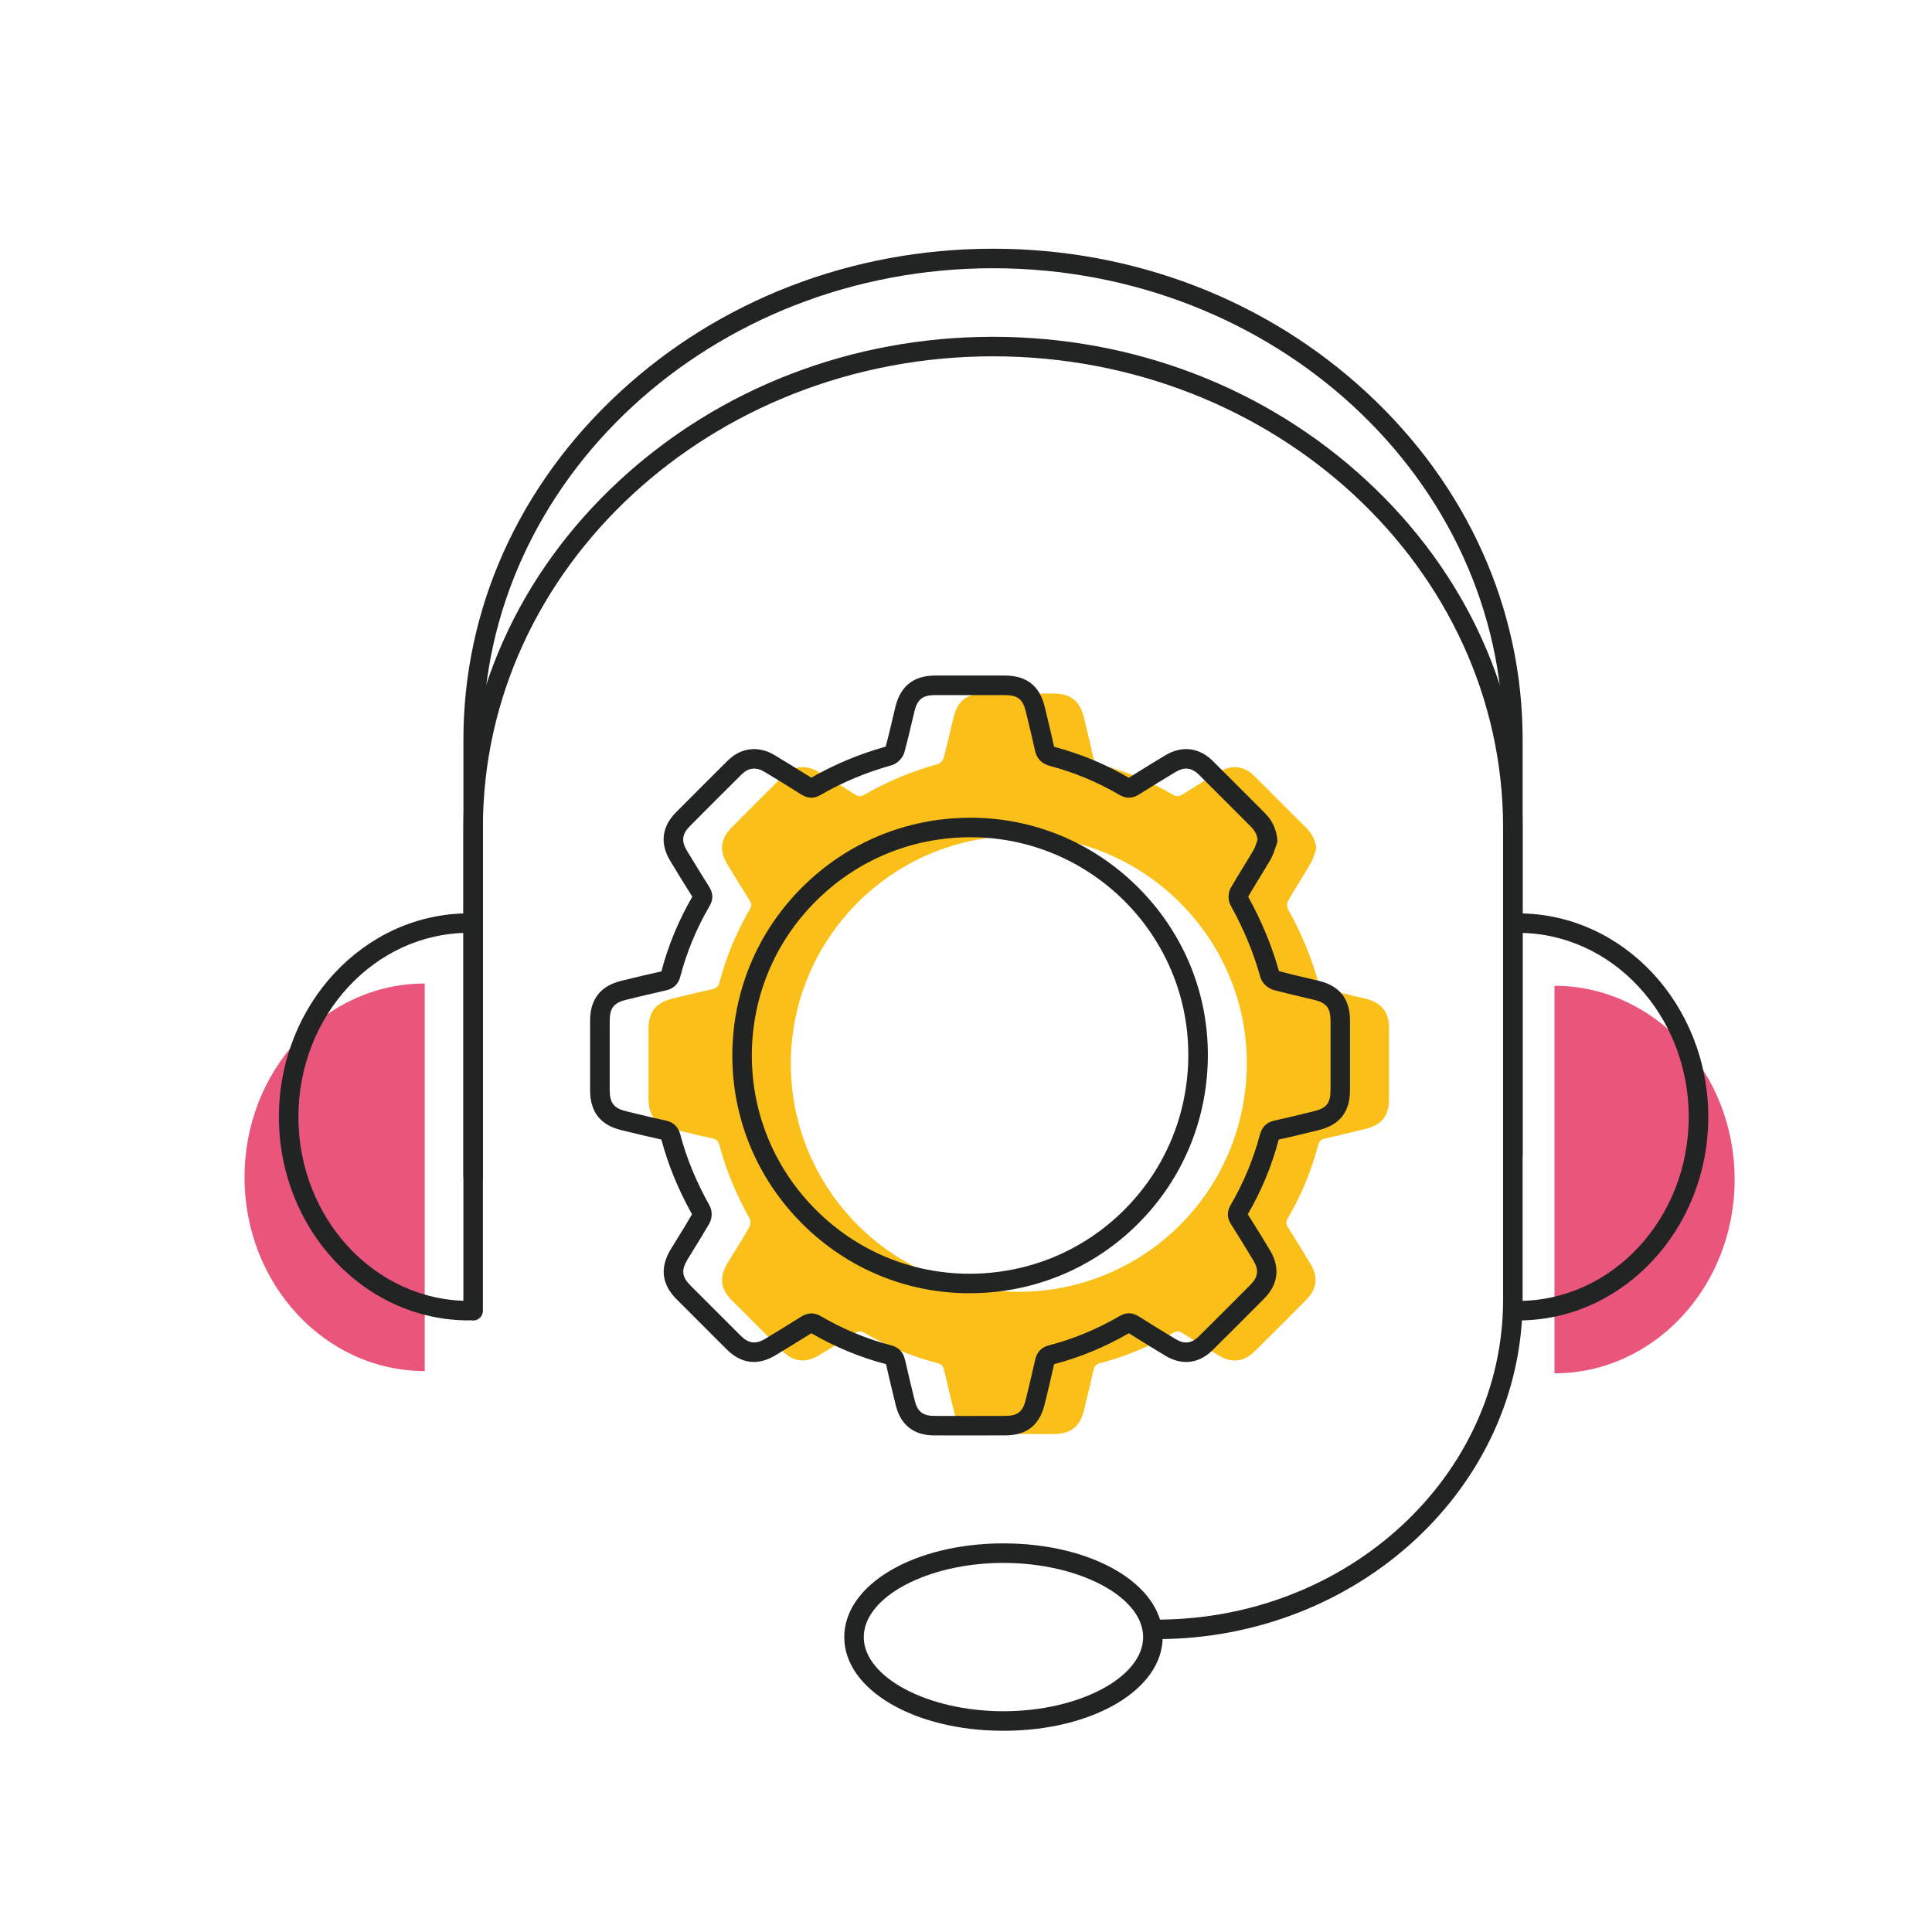
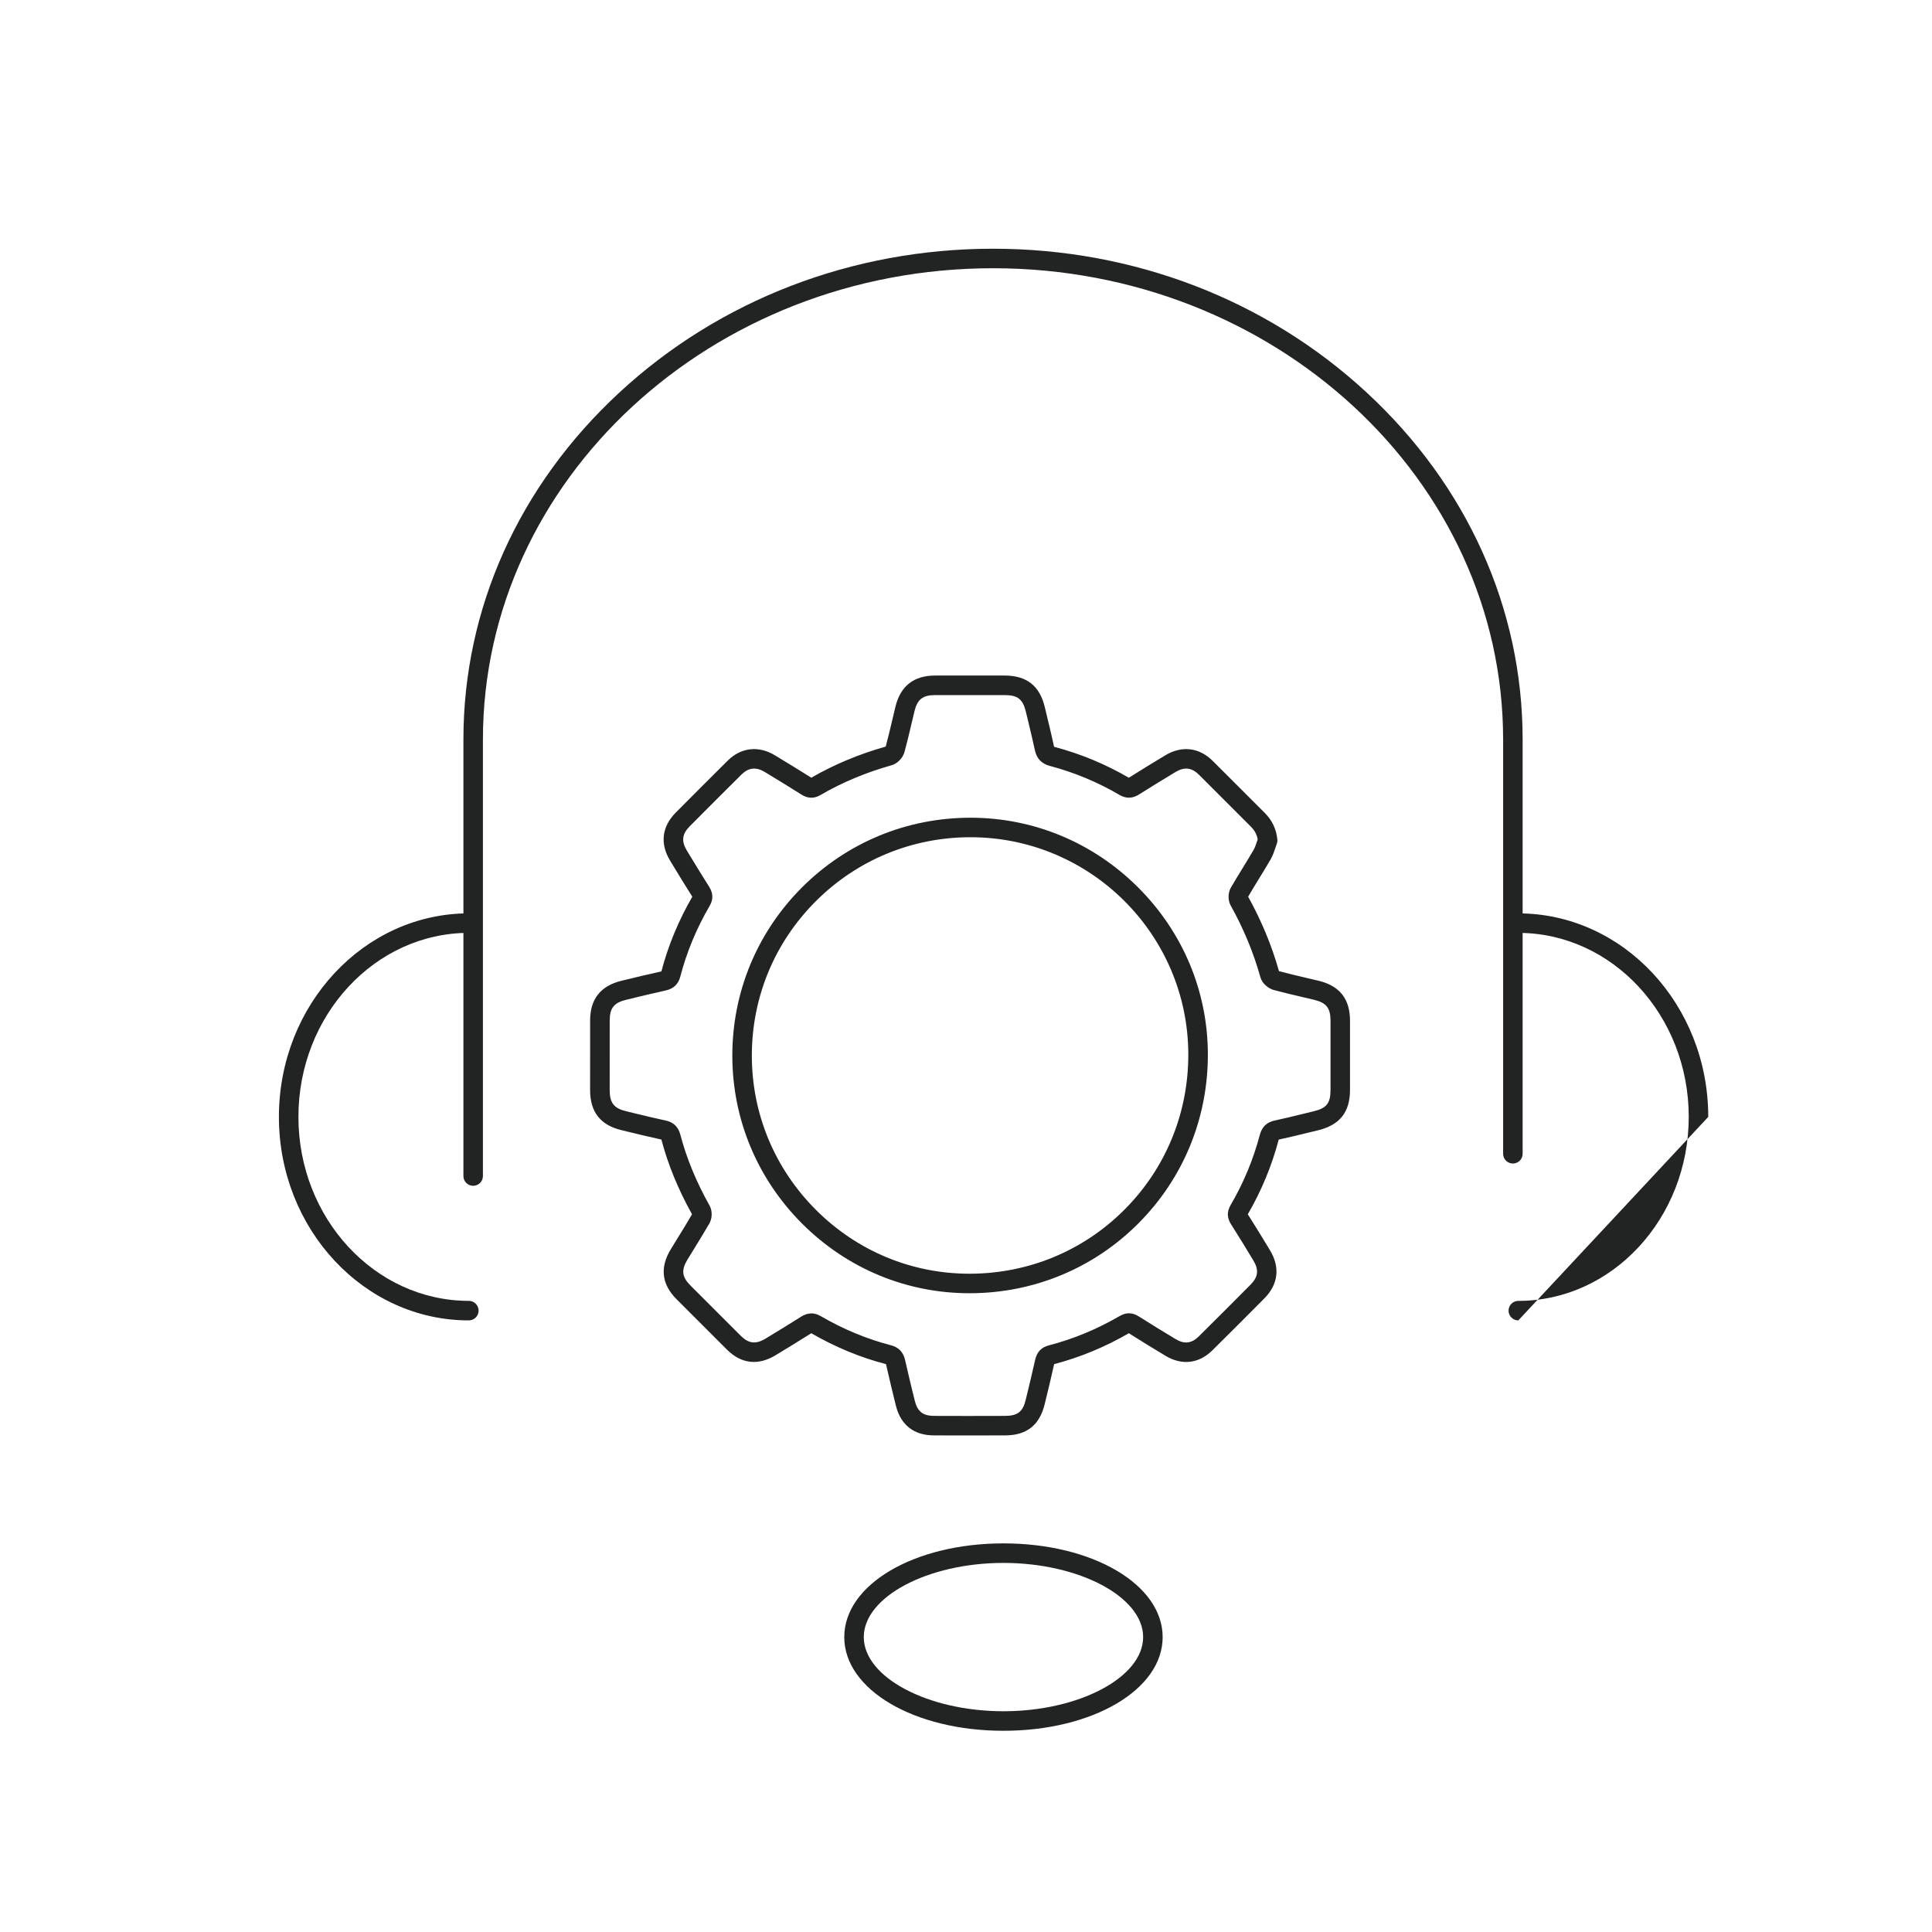
<svg xmlns="http://www.w3.org/2000/svg" id="Capa_1" viewBox="0 0 800 800">
  <defs>
    <style>.cls-1{fill:#e9557b;}.cls-2{fill:#222323;}.cls-3{fill:#fac019;}</style>
  </defs>
-   <path class="cls-3" d="M545.09,351.44c-.75,1.98-1.26,4.11-2.31,5.92-3.05,5.27-6.38,10.38-9.43,15.65-.5.86-.55,2.46-.08,3.31,5.44,9.74,9.74,19.93,12.72,30.7.28,1.01,1.62,2.16,2.68,2.44,5.5,1.49,11.07,2.7,16.61,4.04,6.89,1.66,9.88,5.47,9.89,12.62.02,9.54.02,19.08,0,28.62,0,7.47-2.96,11.12-10.32,12.86-5.35,1.27-10.68,2.65-16.06,3.8-1.82.39-2.57,1.26-3.03,2.99-2.8,10.6-6.99,20.65-12.53,30.11-.83,1.41-.75,2.37.09,3.69,3.16,4.98,6.23,10.01,9.28,15.06,3.32,5.5,2.77,10.45-1.72,14.98-7.13,7.19-14.29,14.35-21.49,21.48-4.26,4.21-9.37,4.79-14.51,1.69-5.13-3.1-10.26-6.21-15.31-9.43-1.33-.85-2.31-.91-3.71-.1-9.56,5.57-19.68,9.82-30.4,12.59-1.71.44-2.35,1.33-2.71,2.95-1.23,5.56-2.58,11.1-3.93,16.64-1.64,6.73-5.43,9.72-12.43,9.74-9.83.03-19.67.03-29.5,0-6.42-.03-10.31-3.11-11.85-9.32-1.39-5.63-2.76-11.26-4.03-16.92-.38-1.71-1.08-2.66-2.89-3.13-10.62-2.75-20.65-6.97-30.13-12.49-1.52-.88-2.57-.77-3.96.1-4.9,3.1-9.85,6.12-14.81,9.12-5.63,3.41-10.62,2.83-15.22-1.75-6.97-6.94-13.92-13.89-20.86-20.86-4.87-4.89-5.42-9.71-1.79-15.68,3.01-4.96,6.13-9.85,9.02-14.87.5-.86.55-2.48.07-3.34-5.39-9.66-9.72-19.74-12.53-30.44-.42-1.6-1.15-2.44-2.86-2.81-5.57-1.2-11.1-2.58-16.64-3.92-6.85-1.65-9.87-5.52-9.87-12.64,0-9.64,0-19.27.01-28.91,0-6.9,3.02-10.75,9.78-12.41,5.53-1.36,11.07-2.69,16.64-3.93,1.62-.36,2.5-1.06,2.93-2.73,2.78-10.72,7.04-20.84,12.6-30.39.84-1.44.69-2.38-.14-3.69-3.16-4.98-6.21-10.02-9.28-15.06-3.3-5.44-2.73-10.45,1.77-14.98,7.14-7.19,14.3-14.35,21.48-21.48,4.2-4.17,9.38-4.76,14.52-1.65,5.13,3.1,10.25,6.23,15.31,9.43,1.31.83,2.26.91,3.69.08,9.56-5.56,19.71-9.72,30.37-12.71,1.03-.29,2.24-1.55,2.52-2.59,1.52-5.59,2.75-11.26,4.13-16.89,1.65-6.72,5.5-9.73,12.44-9.74,9.64-.01,19.27-.02,28.91,0,7.15.01,10.95,3.01,12.6,9.91,1.28,5.35,2.62,10.69,3.77,16.07.42,1.96,1.26,2.94,3.28,3.48,10.5,2.78,20.47,6.93,29.84,12.43,1.53.9,2.57.74,3.95-.14,4.98-3.15,10.02-6.22,15.06-9.27,5.29-3.2,10.39-2.62,14.75,1.72,7.18,7.14,14.31,14.33,21.49,21.48,2.34,2.33,3.72,5.04,4.08,8.55ZM327.47,440.67c.06,51.93,42.46,94.31,94.27,94.24,52.48-.07,94.61-42.34,94.54-94.87-.07-51.63-42.56-93.98-94.28-93.95-52.29.02-94.6,42.34-94.54,94.57Z" />
  <path class="cls-2" d="M401.55,594.4c-5.15,0-10.07,0-14.85-.03-8.31-.03-13.76-4.32-15.75-12.39-1.26-5.1-2.71-11.04-4.05-17,0-.04-.02-.08-.03-.12-10.65-2.76-21.05-7.07-30.93-12.8-5.11,3.24-10.31,6.4-14.79,9.11-7.24,4.39-14.22,3.58-20.16-2.35-6.97-6.94-13.93-13.9-20.87-20.87-6.15-6.17-6.95-13.11-2.38-20.63.99-1.62,1.98-3.24,2.98-4.86,1.95-3.15,3.96-6.41,5.83-9.65-5.8-10.45-9.95-20.58-12.68-30.95-4.32-.93-8.66-1.99-12.86-3l-3.69-.89c-8.72-2.1-12.96-7.52-12.97-16.57,0-9.64,0-19.28.01-28.92.01-8.75,4.34-14.24,12.86-16.33,4.94-1.21,10.78-2.62,16.66-3.93,2.78-10.65,7.08-21.05,12.79-30.91-2.97-4.69-5.89-9.49-8.71-14.13l-.48-.8c-4.27-7.02-3.43-14.1,2.35-19.92,7.1-7.15,14.33-14.38,21.5-21.5,5.49-5.45,12.76-6.29,19.46-2.25,5.89,3.56,10.72,6.52,15.15,9.32,9.39-5.43,19.73-9.76,30.76-12.87.02-.02.04-.04.06-.06.97-3.57,1.84-7.25,2.68-10.82.45-1.92.9-3.83,1.37-5.74,2.08-8.49,7.59-12.8,16.36-12.81,9.64-.01,19.28-.02,28.92,0,9.03.02,14.43,4.27,16.52,13.01l.89,3.7c.98,4.07,2,8.28,2.9,12.46.03.15.06.25.08.33.07.02.16.05.28.08,10.75,2.85,21.06,7.13,30.66,12.74,5.23-3.31,10.55-6.55,15.07-9.27,6.86-4.14,14.04-3.3,19.69,2.31,3.88,3.86,7.75,7.74,11.62,11.61,3.29,3.29,6.57,6.59,9.87,9.87,3.08,3.07,4.8,6.67,5.25,11,.07.63-.02,1.26-.24,1.85-.22.57-.41,1.15-.6,1.74-.5,1.49-1.06,3.17-1.99,4.77-1.55,2.68-3.19,5.35-4.77,7.92-1.5,2.44-3.04,4.95-4.49,7.45,5.54,9.99,9.82,20.35,12.75,30.79.03.02.06.05.08.06,3.67.99,7.47,1.88,11.15,2.74,1.74.41,3.48.81,5.22,1.23,8.72,2.11,12.97,7.52,12.98,16.54.02,9.54.02,19.08,0,28.63-.01,9.29-4.28,14.62-13.43,16.79-1.77.42-3.54.85-5.32,1.28-3.51.86-7.15,1.75-10.77,2.52,0,.03-.01.05-.02.08-2.85,10.78-7.15,21.15-12.78,30.84,3.19,5.03,6.3,10.13,9.18,14.9,4.26,7.05,3.44,14.12-2.31,19.92-7.29,7.35-14.52,14.59-21.52,21.51-5.59,5.53-12.67,6.36-19.44,2.27-4.82-2.9-9.99-6.04-15.17-9.34-9.86,5.71-20.26,10.02-30.93,12.8-1.23,5.56-2.6,11.17-3.92,16.59-2.12,8.7-7.46,12.89-16.37,12.92-5.11.02-9.99.02-14.67.02ZM335.92,543.83c1.3,0,2.61.39,3.94,1.16,9.31,5.42,19.1,9.48,29.11,12.07,3.17.82,5.08,2.84,5.82,6.16,1.31,5.88,2.76,11.77,4.01,16.83,1.09,4.42,3.39,6.23,7.94,6.24,9.12.04,18.76.04,29.47,0,5.16-.02,7.31-1.7,8.52-6.65l.02-.1c1.31-5.39,2.67-10.97,3.88-16.45.72-3.24,2.56-5.2,5.64-5.99,10.13-2.62,20.01-6.72,29.38-12.17,2.68-1.56,5.27-1.5,7.91.18,5.19,3.3,10.39,6.46,15.23,9.38,3.59,2.17,6.64,1.82,9.58-1.1,6.97-6.9,14.19-14.12,21.46-21.45,3.18-3.21,3.51-6.12,1.13-10.05-2.9-4.81-6.03-9.95-9.23-14.98-1.68-2.64-1.73-5.23-.17-7.9,5.35-9.14,9.42-18.93,12.11-29.1.87-3.29,2.86-5.22,6.09-5.91,3.53-.75,7.12-1.63,10.6-2.48,1.79-.44,3.58-.87,5.37-1.3,5.58-1.32,7.2-3.32,7.21-8.93.01-9.53.01-19.07,0-28.6,0-5.28-1.72-7.47-6.8-8.69-1.72-.42-3.44-.82-5.16-1.22-3.79-.89-7.7-1.8-11.55-2.84-2.13-.58-4.78-2.62-5.52-5.26-2.8-10.1-6.95-20.13-12.35-29.81-1.15-2.07-1.1-5.21.11-7.31,1.55-2.68,3.19-5.35,4.77-7.92,1.55-2.53,3.16-5.14,4.66-7.73.52-.89.9-2.06,1.32-3.29.12-.35.23-.7.36-1.05-.36-2.06-1.25-3.71-2.8-5.25-3.3-3.29-6.6-6.59-9.89-9.89-3.86-3.87-7.72-7.74-11.59-11.59-3.05-3.04-6.08-3.38-9.81-1.13-4.5,2.72-9.8,5.94-14.99,9.23-2.75,1.75-5.42,1.81-8.16.21-9.02-5.29-18.72-9.33-28.83-12-3.42-.91-5.45-3.04-6.19-6.54-.88-4.08-1.88-8.24-2.85-12.26l-.9-3.72c-1.22-5.08-3.41-6.8-8.68-6.81-9.63-.02-19.26-.01-28.9,0-5.09,0-7.32,1.75-8.52,6.66-.46,1.89-.91,3.78-1.35,5.67-.87,3.71-1.78,7.54-2.81,11.31-.66,2.42-2.95,4.75-5.33,5.42-10.58,2.96-20.48,7.1-29.42,12.31-2.67,1.56-5.25,1.5-7.88-.16-4.45-2.81-9.29-5.79-15.24-9.39-3.57-2.15-6.7-1.8-9.59,1.06-7.16,7.11-14.38,14.33-21.46,21.46-3.17,3.19-3.52,6.19-1.18,10.03l.48.8c2.84,4.68,5.78,9.51,8.75,14.2,1.69,2.66,1.76,5.24.22,7.89-5.47,9.38-9.56,19.26-12.18,29.37-.79,3.05-2.8,4.96-5.96,5.66-5.83,1.3-11.64,2.7-16.55,3.91-4.94,1.21-6.69,3.43-6.7,8.49-.01,9.64-.01,19.27-.01,28.91,0,5.23,1.77,7.51,6.77,8.71l3.71.9c4.21,1.02,8.56,2.08,12.83,2.99,3.1.67,5.09,2.6,5.92,5.73,2.58,9.85,6.56,19.49,12.15,29.5,1.16,2.08,1.12,5.23-.09,7.33-1.98,3.44-4.09,6.85-6.12,10.15-.99,1.6-1.98,3.2-2.95,4.81-2.65,4.37-2.34,7.17,1.2,10.73,6.94,6.96,13.88,13.91,20.85,20.85,3.27,3.26,6.25,3.6,10.27,1.16,4.47-2.71,9.66-5.86,14.74-9.08,1.41-.89,2.81-1.34,4.21-1.34ZM367.16,564.95h0s0,0,0,0ZM529.19,471.96h0ZM274.24,471.96h0ZM273.75,471.5h0s0,0,0,0ZM467.06,322.26h0ZM436.34,309.16h0ZM401.43,535.5c-26.09,0-50.69-10.23-69.28-28.81-18.61-18.61-28.88-43.28-28.91-69.47h0c-.03-26.34,10.21-51.11,28.82-69.73,18.61-18.62,43.39-28.88,69.76-28.89h.05c26.07,0,50.69,10.22,69.32,28.78,18.64,18.58,28.92,43.15,28.96,69.21.04,26.48-10.17,51.33-28.74,69.96-18.57,18.63-43.37,28.92-69.84,28.95h-.13ZM401.86,346.68h-.04c-24.21.01-46.96,9.43-64.05,26.53-17.09,17.09-26.48,39.82-26.45,64h0c.03,24.04,9.45,46.68,26.54,63.77,17.06,17.05,39.63,26.44,63.56,26.44h.12c24.3-.03,47.08-9.47,64.12-26.57,17.05-17.11,26.42-39.92,26.39-64.25-.07-49.59-40.52-89.92-90.19-89.92Z" />
-   <path class="cls-1" d="M643.67,408.2c41.21,0,74.61,35.92,74.61,80.23s-33.4,80.23-74.61,80.23" />
-   <path class="cls-1" d="M175.87,567.72c-41.21,0-74.61-35.92-74.61-80.23s33.4-80.23,74.61-80.23" />
-   <path class="cls-2" d="M478.95,678.73c-2.23,0-4.04-1.81-4.04-4.04s1.81-4.04,4.04-4.04c79.1,0,143.45-59.41,143.45-132.44v-195.52c0-107.61-94.75-195.15-211.22-195.15s-211.22,87.54-211.22,195.15v200.06c0,2.23-1.81,4.04-4.04,4.04s-4.04-1.81-4.04-4.04v-200.06c0-54.12,22.92-105.14,64.53-143.64,41.52-38.43,96.49-59.59,154.77-59.59s113.25,21.16,154.77,59.59c41.61,38.51,64.53,89.52,64.53,143.64v195.52c0,77.49-67.98,140.52-151.53,140.52Z" />
  <path class="cls-2" d="M195.93,491.01c-2.23,0-4.04-1.81-4.04-4.04v-180.75c0-54.12,22.92-105.14,64.53-143.64,41.52-38.43,96.49-59.59,154.77-59.59s113.25,21.16,154.77,59.59c41.61,38.51,64.53,89.52,64.53,143.64v171.53c0,2.23-1.81,4.04-4.04,4.04s-4.04-1.81-4.04-4.04v-171.53c0-107.61-94.75-195.15-211.22-195.15s-211.22,87.54-211.22,195.15v180.75c0,2.23-1.81,4.04-4.04,4.04Z" />
-   <path class="cls-2" d="M628.7,546.75c-2.23,0-4.04-1.81-4.04-4.04s1.81-4.04,4.04-4.04c38.91,0,70.57-34.18,70.57-76.19s-31.66-76.19-70.57-76.19c-2.23,0-4.04-1.81-4.04-4.04s1.81-4.04,4.04-4.04c43.37,0,78.65,37.81,78.65,84.28s-35.28,84.27-78.65,84.27Z" />
+   <path class="cls-2" d="M628.7,546.75c-2.23,0-4.04-1.81-4.04-4.04s1.81-4.04,4.04-4.04c38.91,0,70.57-34.18,70.57-76.19s-31.66-76.19-70.57-76.19c-2.23,0-4.04-1.81-4.04-4.04s1.81-4.04,4.04-4.04c43.37,0,78.65,37.81,78.65,84.28Z" />
  <path class="cls-2" d="M194.14,546.75c-43.37,0-78.65-37.81-78.65-84.27s35.28-84.28,78.65-84.28c2.23,0,4.04,1.81,4.04,4.04s-1.81,4.04-4.04,4.04c-38.91,0-70.57,34.18-70.57,76.19s31.66,76.19,70.57,76.19c2.23,0,4.04,1.81,4.04,4.04s-1.81,4.04-4.04,4.04Z" />
  <path class="cls-2" d="M415.51,716.68c-36.96,0-65.92-17.04-65.92-38.8s28.96-38.8,65.92-38.8,65.92,17.04,65.92,38.8-28.96,38.8-65.92,38.8ZM415.51,647.17c-31.35,0-57.84,14.07-57.84,30.71s26.49,30.71,57.84,30.71,57.84-14.07,57.84-30.71-26.49-30.71-57.84-30.71Z" />
</svg>